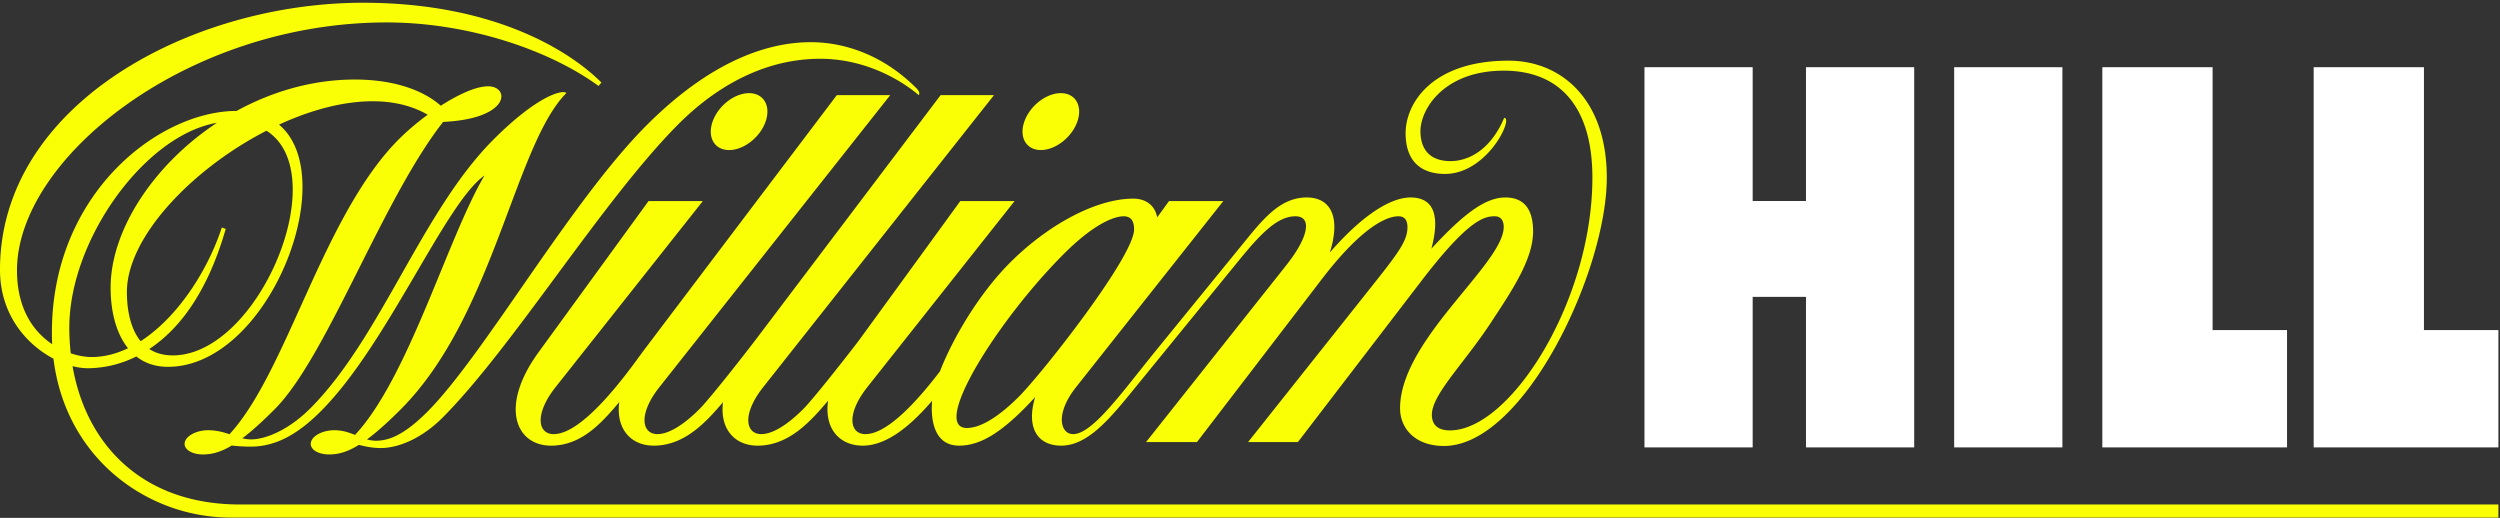
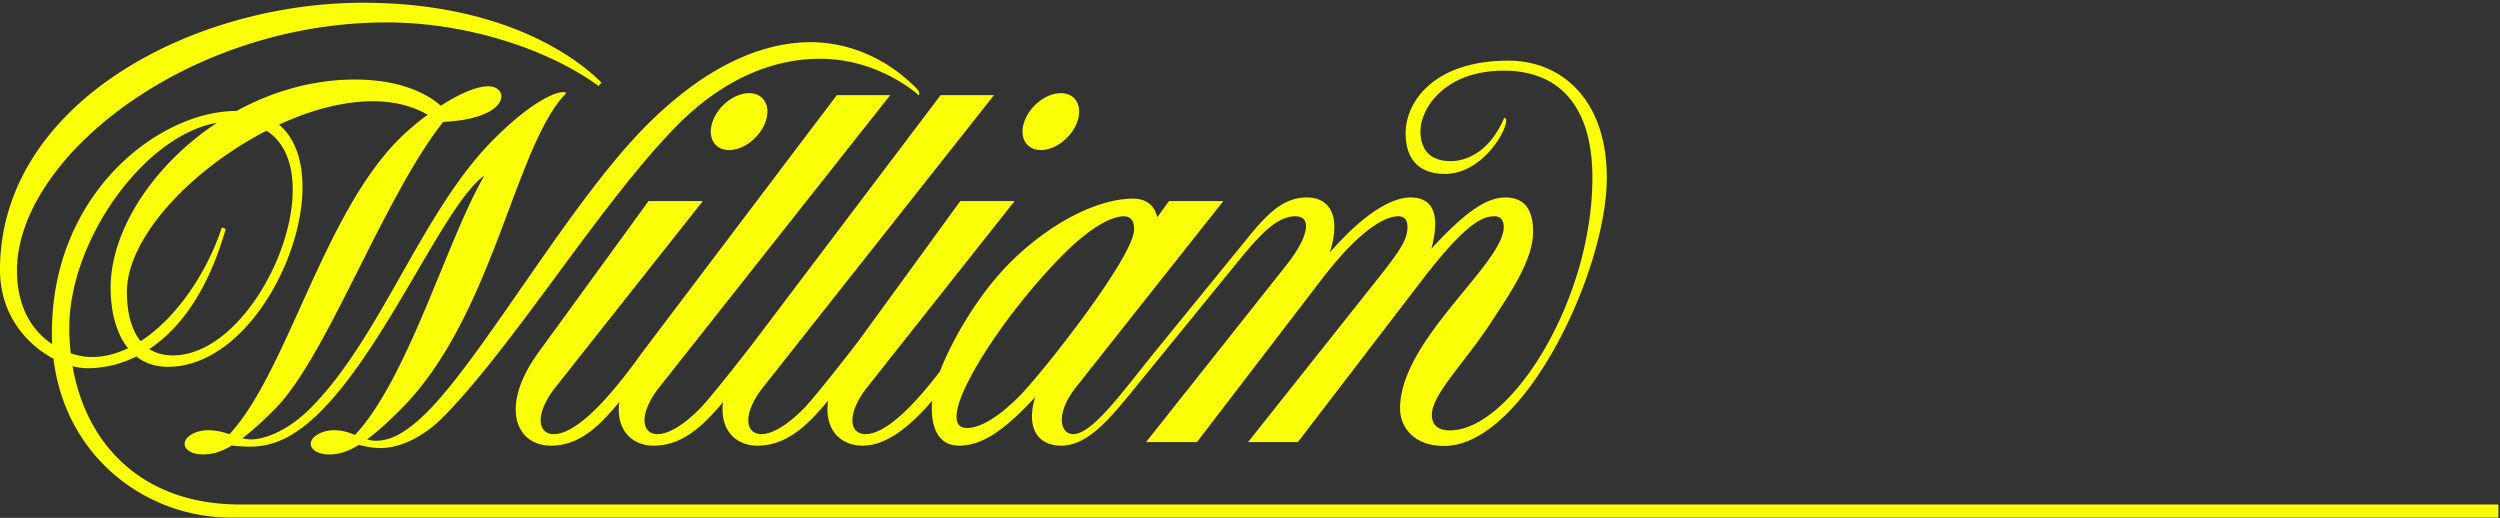
<svg xmlns="http://www.w3.org/2000/svg" width="140" height="29" viewBox="0 0 140 29">
  <rect x="0" y="0" width="140" height="29" fill="#333333" stroke="none" />
  <g fill="none" fill-rule="evenodd">
    <path fill="#FAFF05" d="M53.7 24.956c1.145 0 2.366-.641 4.27-2.72-.506 1.666.09 2.72 1.46 2.72 1.534 0 2.816-1.626 4.19-3.31l5.761-7.067c1.248-1.53 2.167-2.467 3.162-2.467.932 0 .766 1.125-.496 2.722-1.098 1.388-7.869 9.923-7.869 9.923h2.85l6.978-9.104c2.09-2.735 3.524-3.541 4.305-3.541.411 0 .507.302.507.613 0 .847-.634 1.592-2.571 4.03l-6.355 8.002h2.788l6.947-9.063c2.619-3.416 3.502-3.582 4.076-3.582.4 0 .505.311.505.596 0 2.076-5.804 6.317-5.804 10.156 0 1.137.853 2.11 2.458 2.11 4.48 0 9.118-9.779 9.118-15.026 0-4.394-2.556-6.551-5.504-6.551-4.229 0-5.762 2.345-5.762 4.062 0 1.489.78 2.28 2.213 2.28 2.018 0 3.418-2.316 3.418-2.985 0-.11-.042-.13-.108-.162-.77 1.83-2.025 2.43-3.01 2.43-1.102 0-1.682-.605-1.682-1.682 0-1.212 1.298-3.383 4.667-3.383 3.117 0 4.962 2.006 4.962 5.99 0 6.913-4.598 14.154-7.977 14.154-.79 0-1.013-.42-1.013-.87 0-1.143 1.79-2.857 3.294-5.146 1.186-1.805 2.375-3.554 2.375-5.127 0-1.336-.583-1.9-1.552-1.9-1.013 0-2.174.726-4.143 2.868.342-1.288.467-2.868-1.172-2.868-.862 0-2.361.612-4.517 3.084.628-1.984.052-3.084-1.292-3.084s-2.256.978-3.287 2.242l-5.096 6.254c-1.878 2.303-3.594 4.756-4.698 4.756-.715 0-1.03-1.125.168-2.638l8.242-10.414h-3.04l-.664.915c-.13-.706-.677-1.05-1.33-1.05-2.183 0-4.905 1.57-6.925 3.6-1.692 1.7-3.173 4.17-3.908 6.07-1.07 1.4-2.865 3.517-4.175 3.517-.893 0-1.087-1.125.111-2.638l8.242-10.414h-3.04s-3.447 4.745-5.714 7.854v-.001c-.603.79-2.486 3.197-3.07 3.784-.96.964-1.778 1.415-2.36 1.415-.893 0-1.087-1.125.111-2.638l12.92-16.346h-2.988S45.042 15.42 42.252 19.111c-.603.79-2.487 3.197-3.07 3.784-.96.964-1.778 1.415-2.36 1.415-.893 0-1.088-1.125.11-2.638 1.069-1.35 12.921-16.346 12.921-16.346h-2.99l-10.868 14.37-.013.018-.008.011-.042.058-.076.104c-.76 1.039-3.194 4.424-4.85 4.424-.893 0-1.087-1.125.111-2.638l8.242-10.414h-3.04s-3.927 5.403-6.152 8.456-1.282 5.242.691 5.242c1.743 0 2.891-1.345 3.821-2.44-.198 1.493.646 2.44 1.932 2.44 1.742 0 2.946-1.343 3.88-2.437-.196 1.491.647 2.437 1.933 2.437 1.786 0 3.007-1.412 3.951-2.52-.23 1.549.627 2.52 1.941 2.52 1.503 0 2.93-1.407 3.884-2.514-.1 1.16.162 2.513 1.5 2.513zm5.826-10.689c1.891-1.9 2.998-2.155 3.396-2.155.397 0 .587.239.587.734 0 1.528-5.15 8.06-6.436 9.351-.644.648-1.895 1.77-2.926 1.77-2.054 0 1.704-6.007 5.38-9.7zM42.873 6.81c.308-.88-.107-1.593-.926-1.593-.82 0-1.734.713-2.042 1.593-.307.88.107 1.593.927 1.593.82 0 1.733-.713 2.041-1.593zM58.29 8.402c.82 0 1.733-.713 2.041-1.593.308-.88-.107-1.593-.926-1.593-.82 0-1.734.713-2.042 1.593-.308.88.107 1.593.926 1.593zM13.43 28.251c-5.41 0-8.601-3.306-9.367-7.747.28.075.568.115.857.118a6.15 6.15 0 0 0 2.714-.66c.467.368 1.055.58 1.772.58 5.619 0 9.763-10.592 6.219-13.563 2.97-1.37 6.11-1.837 8.327-.554-.573.417-1.114.876-1.618 1.374-4.262 4.282-6.251 13.012-9.481 16.517-.35-.116-.731-.223-1.196-.223-.642 0-1.229.304-1.31.678-.081.375.373.678 1.016.678.482 0 .974-.115 1.613-.499.345.04.693.06 1.04.062 1.307 0 2.54-.565 3.968-2 3.733-3.751 6.958-11.664 9.147-13.183-2.058 3.483-4.257 11.328-7.251 14.527-.336-.136-.697-.263-1.159-.263-.642 0-1.229.304-1.31.678-.081.375.373.678 1.016.678.498 0 1.005-.122 1.675-.537.358.098.784.179 1.212.179 1.082 0 2.384-.612 3.475-1.708 3.956-3.975 8.95-12.157 13.185-16.412 1.54-1.548 4.29-3.679 7.959-3.679 3.31 0 5.508 2.034 5.508 2.034.078-.078.048-.212-.132-.393-1.795-1.803-3.953-2.57-5.905-2.57-1.953 0-5.24.68-9.222 4.681-4.25 4.269-9.07 12.822-12.236 16.002-1.328 1.335-2.192 1.635-2.89 1.635a1.853 1.853 0 0 1-.506-.074c.523-.384 1.142-.932 1.91-1.702 5.19-5.215 6.365-14.79 9.258-17.696-.201-.202-1.615.125-4.103 2.626-4.002 4.019-6.277 11.054-10.22 15.016-1.235 1.24-2.528 1.755-3.34 1.755a2.037 2.037 0 0 1-.483-.063c.505-.38 1.098-.91 1.823-1.639 2.912-2.926 6.025-11.754 9.42-16.077 3.797-.176 3.742-1.994 2.522-1.994-.686 0-1.677.46-2.652 1.087-.957-.845-2.577-1.466-4.815-1.466-2.372 0-4.639.672-6.621 1.758-4.344 0-10.343 4.614-10.343 12.414 0 .219.006.435.017.649C1.88 18.578.951 17.302.951 15.14c0-6.261 9.499-13.884 20.702-13.884 4.476 0 9.034 1.493 11.865 3.557l.161-.19C31.937 2.875 27.691.154 20.335.154 10.661.153 0 5.86 0 15.109c0 2.509 1.48 4.18 2.994 4.976.682 5.587 5.258 8.9 9.931 8.9H139.91v-.734H13.43zM14.923 7.32c3.81 2.416-.445 12.582-5.248 12.582-.536 0-.969-.132-1.315-.358 1.573-1.037 3.218-3.017 4.28-6.725l-.218-.08c-.794 2.435-2.486 5.04-4.546 6.367-.578-.704-.77-1.767-.77-2.756 0-3.07 3.65-6.891 7.818-9.03zM3.882 18.338c0-4.9 4.22-10.769 8.265-11.461-3.554 2.349-5.952 6.019-5.952 9.23 0 1.334.309 2.568.974 3.394-.656.314-1.342.493-2.042.493-.322 0-.73-.063-1.166-.21-.053-.48-.08-.962-.08-1.446z" />
-     <path fill="#FFF" d="M109.433 3.762h6.061v21.294h-6.061zM129.566 25.056h10.344v-6.572h-4.169V3.762h-6.175zM117.73 25.056h10.344v-6.572h-4.168V3.762h-6.175zM101.135 3.762v7.495H98.15V3.762h-6.06v21.294h6.06v-8.433h2.985v8.433h6.06V3.762z" />
  </g>
</svg>